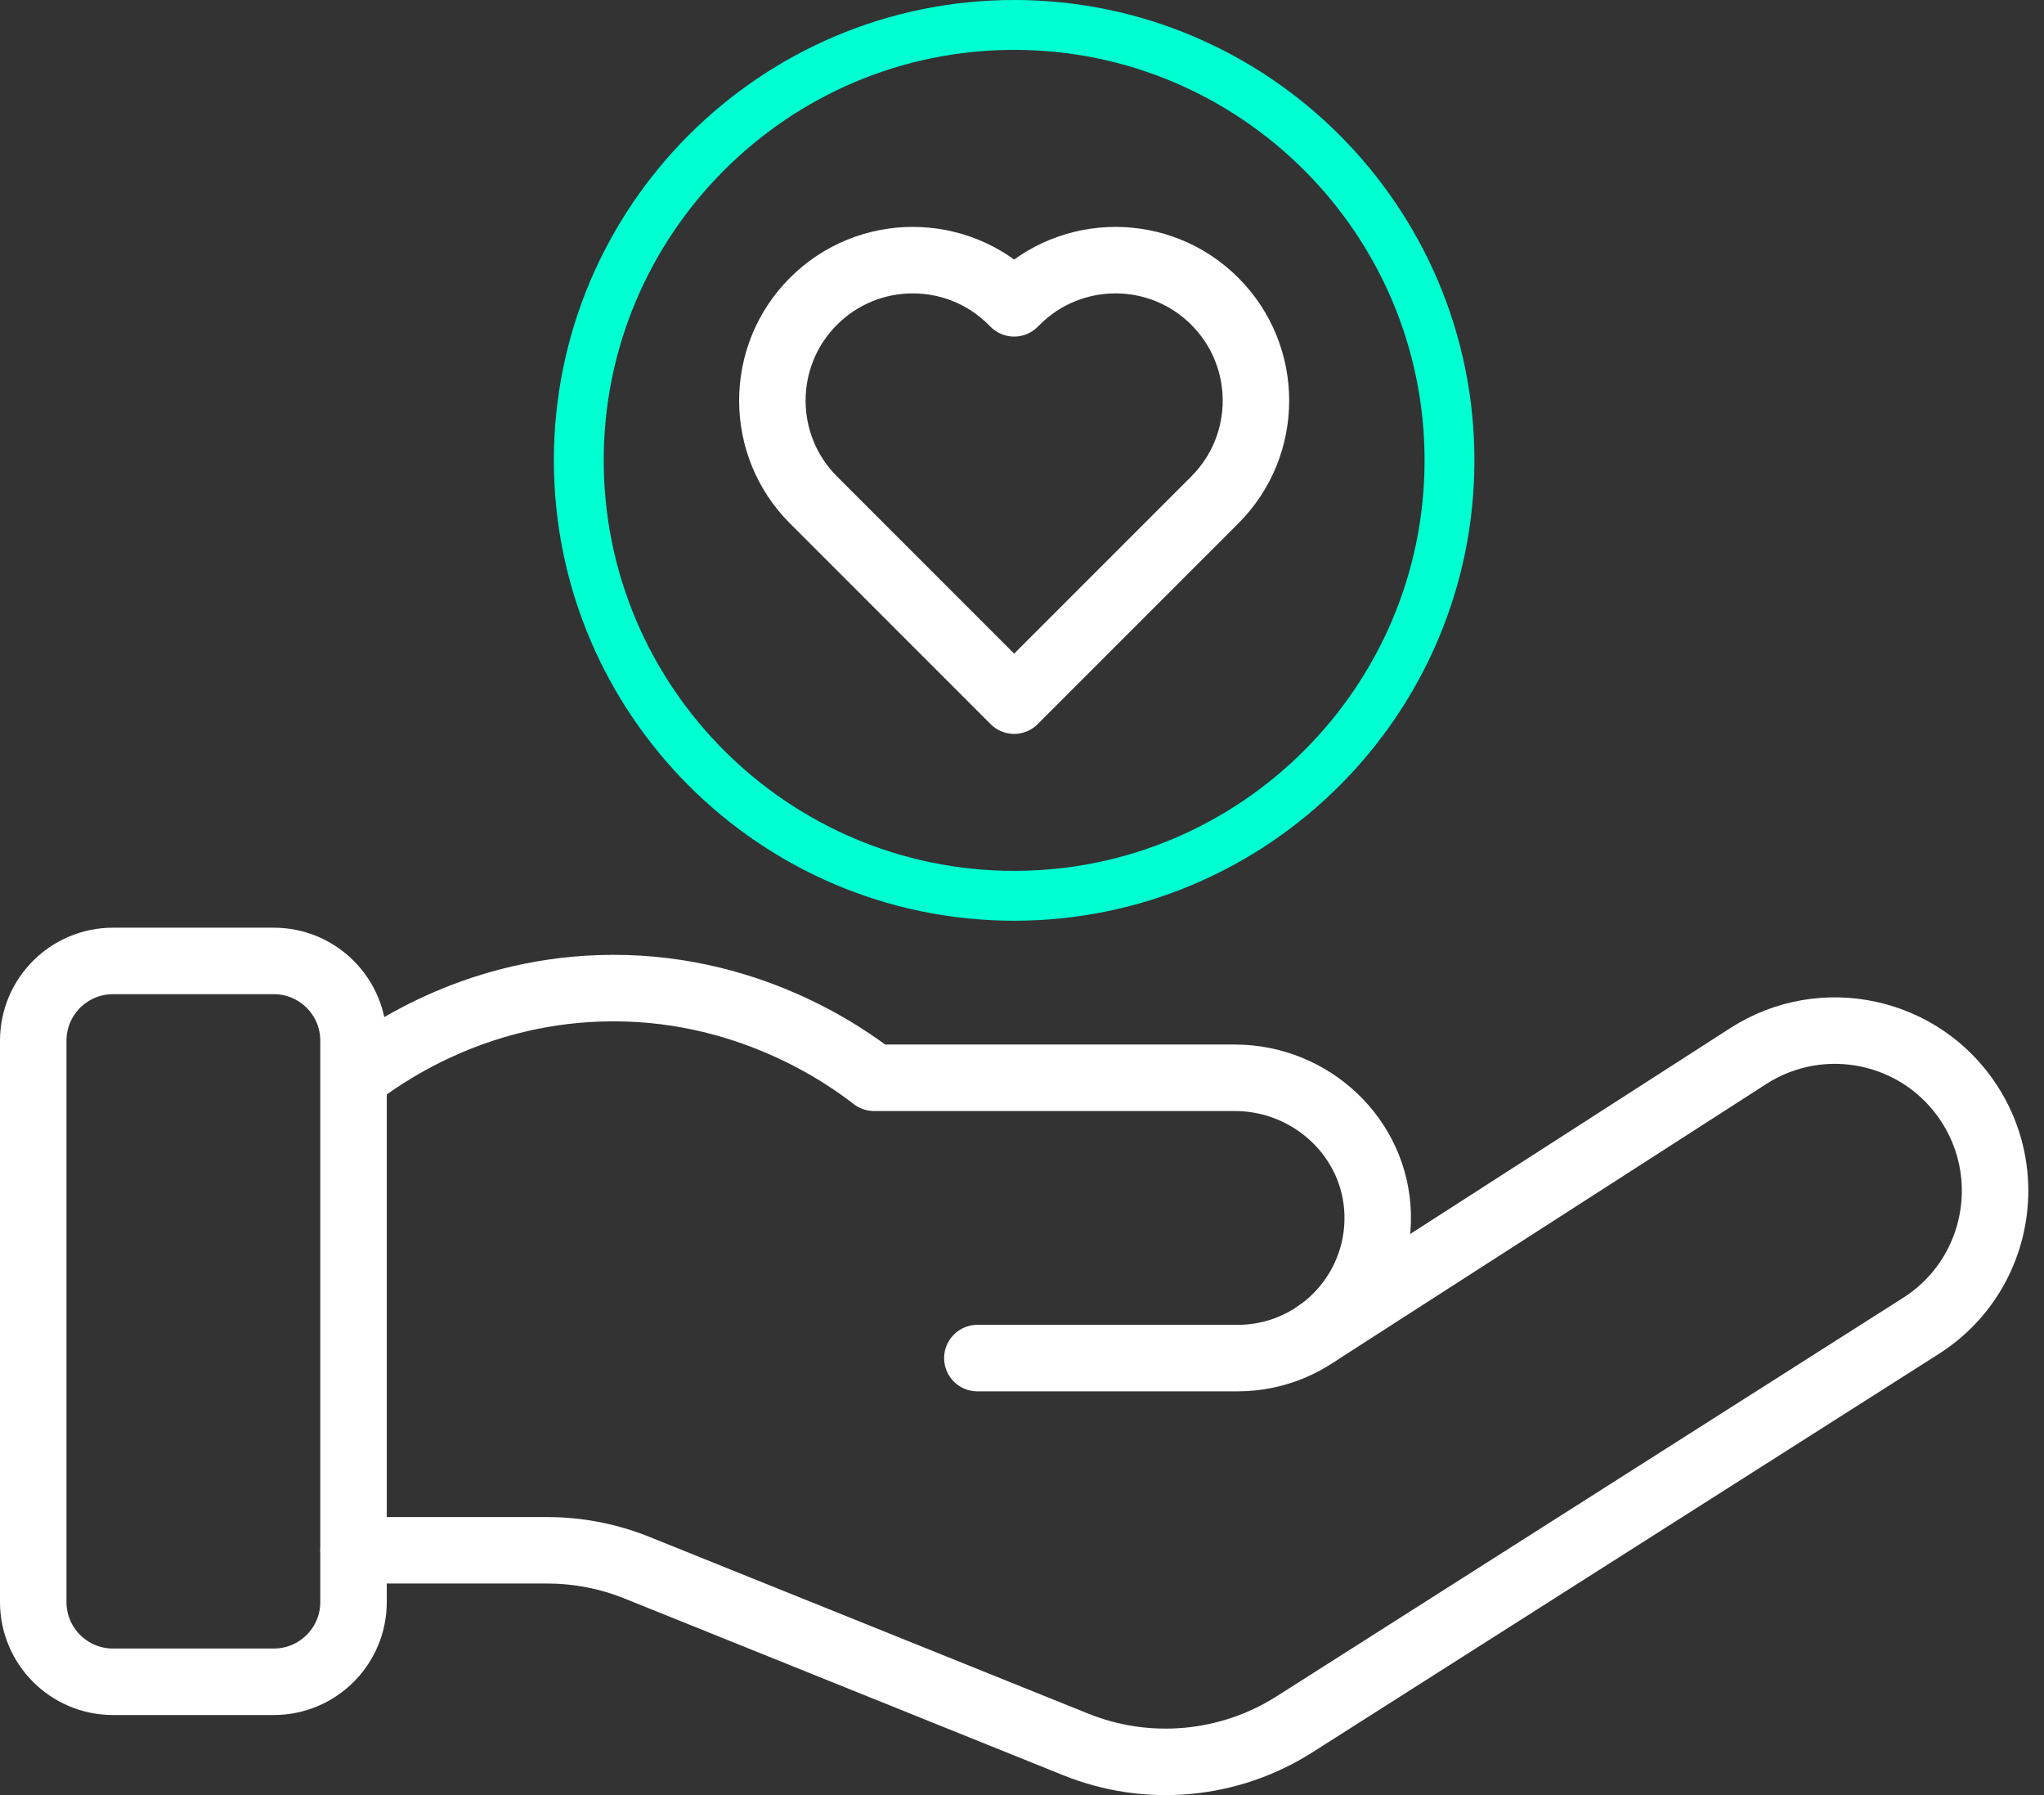
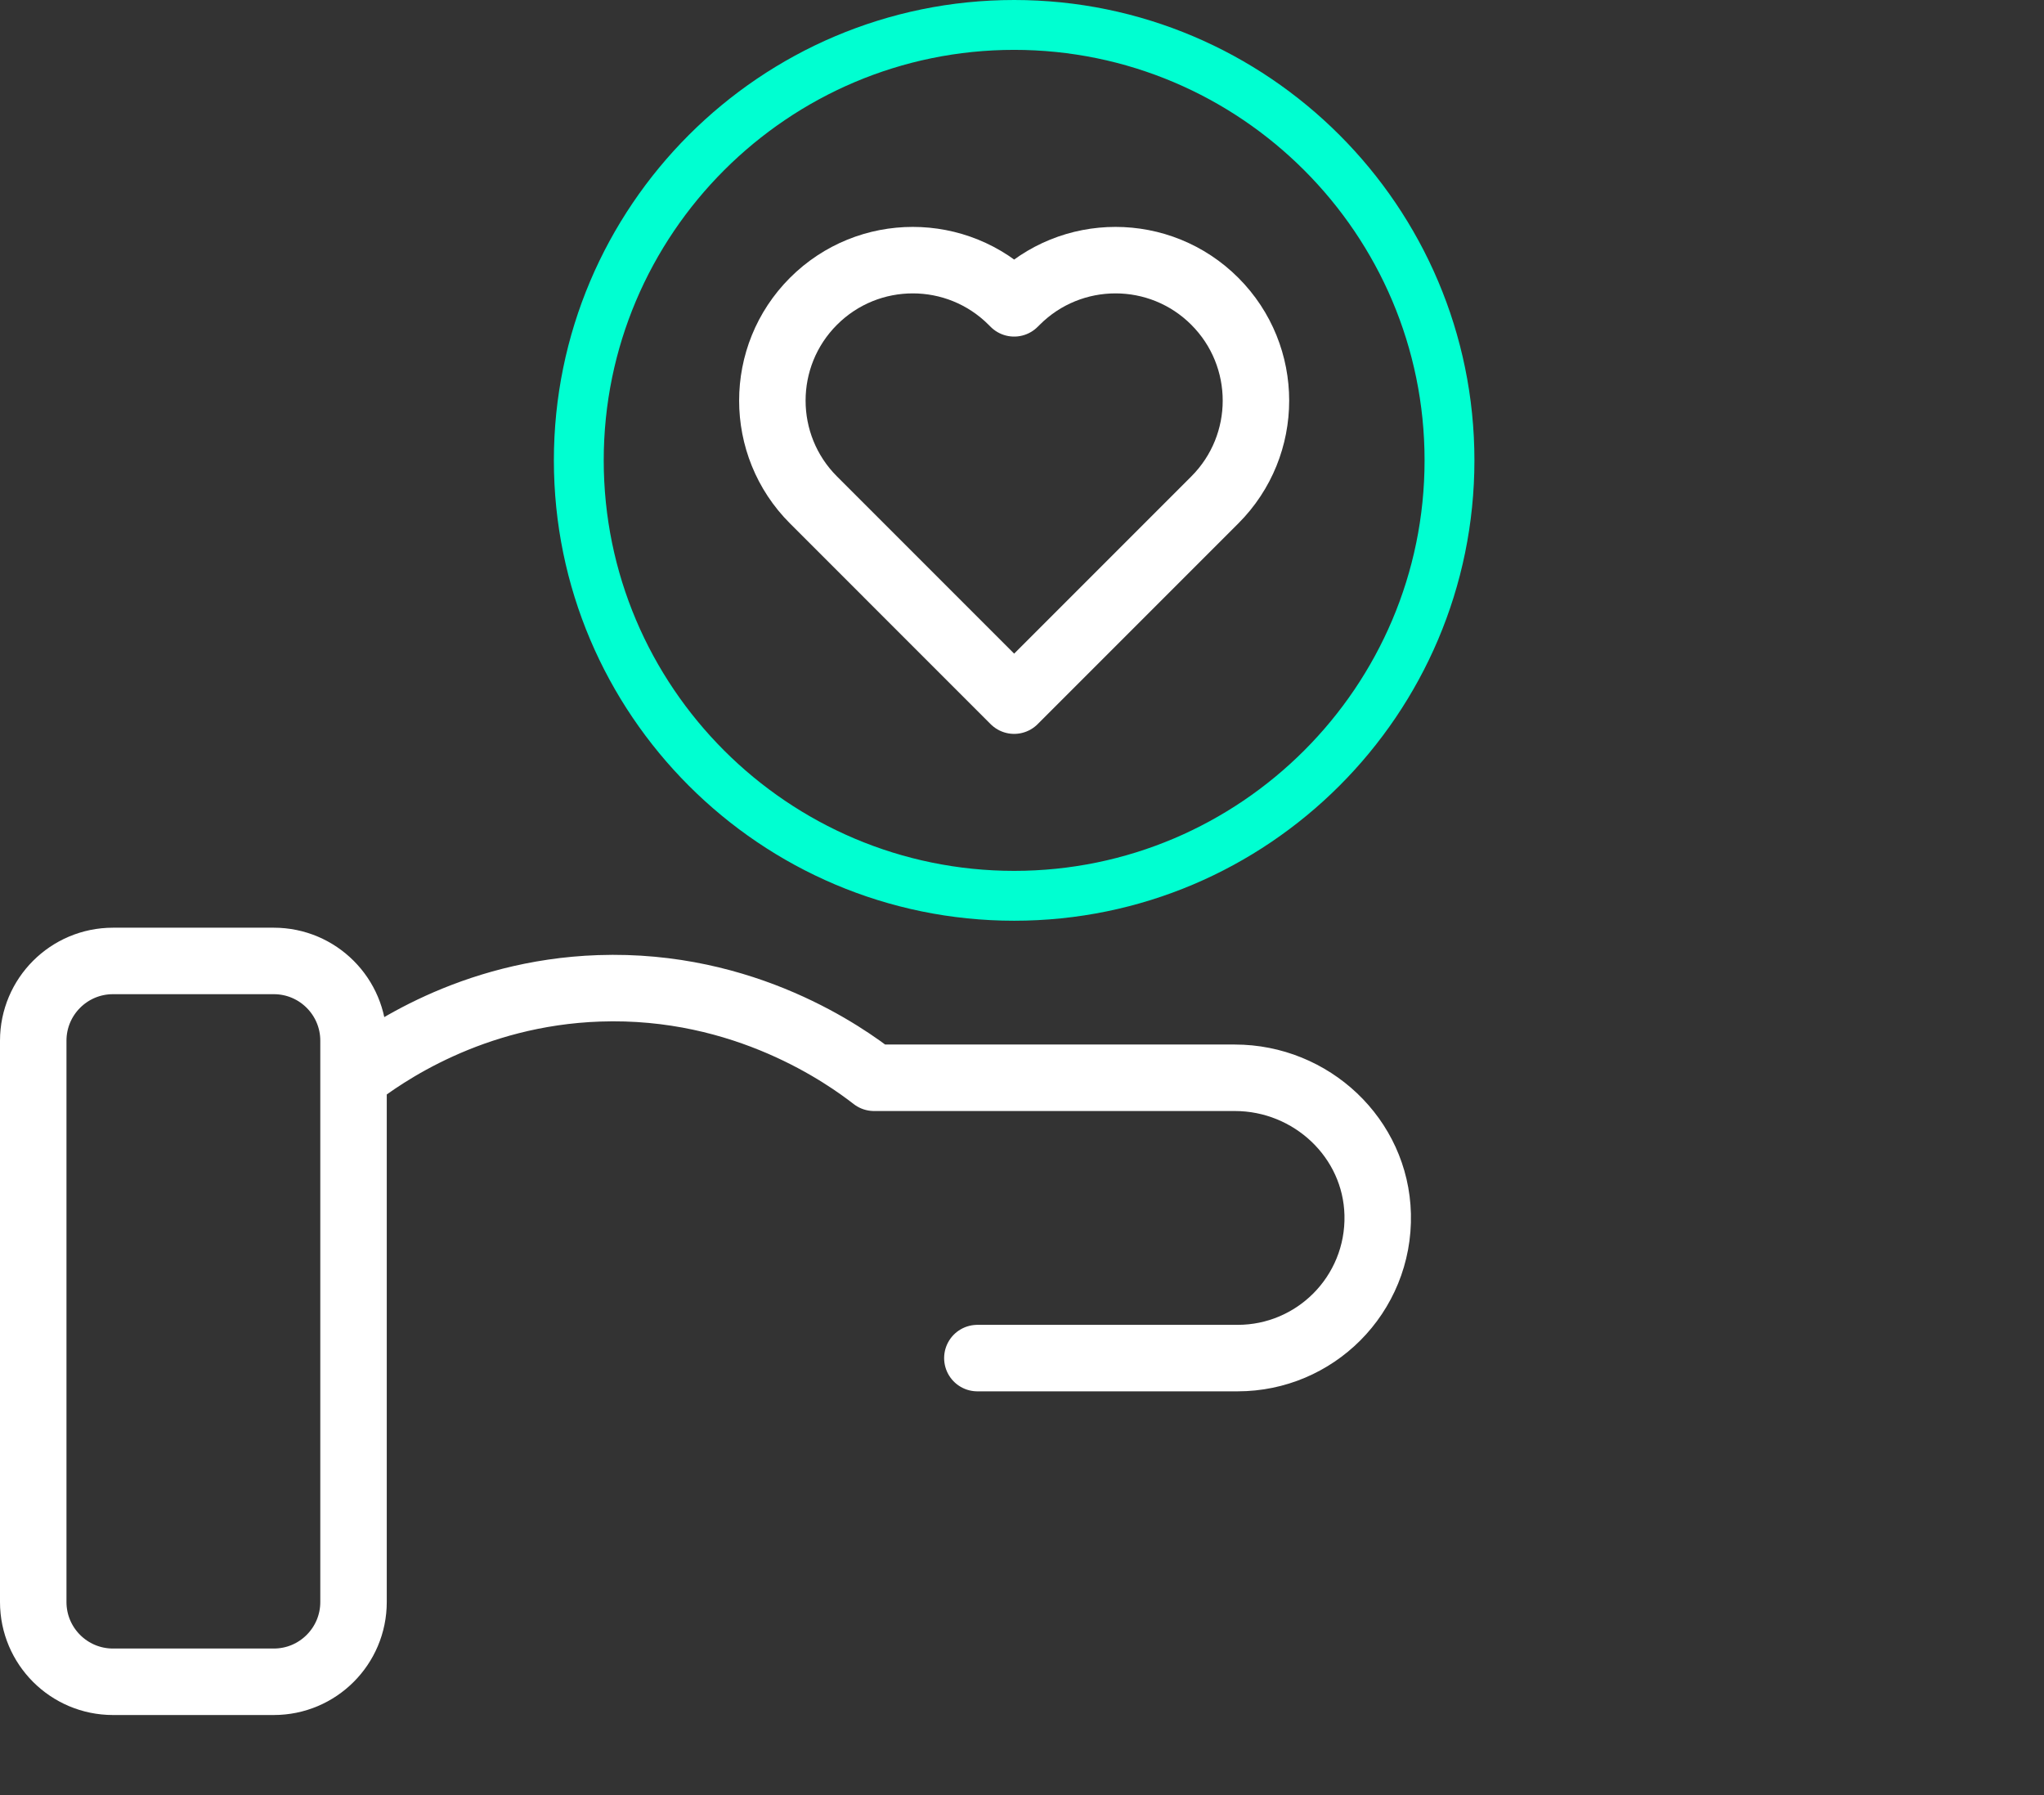
<svg xmlns="http://www.w3.org/2000/svg" width="123" height="108" viewBox="0 0 123 108" fill="none">
  <rect x="0" y="0" width="123" height="108" fill="#333333" stroke="none" />
  <path d="M61.028 53.895C46.584 53.895 34.83 42.141 34.83 27.697C34.83 13.254 46.584 1.5 61.028 1.5C75.472 1.5 87.225 13.253 87.225 27.697C87.225 42.141 75.472 53.895 61.028 53.895Z" stroke="#00FFD1" stroke-width="3" />
-   <path d="M21.274 93.272H32.929C34.779 93.272 36.613 93.627 38.329 94.318L64.74 104.954C66.871 105.812 69.177 106.15 71.465 105.939C73.753 105.729 75.958 104.976 77.897 103.743L115.631 79.748C118.495 77.908 120.056 74.805 120.056 71.634C120.056 69.851 119.56 68.044 118.524 66.432C115.645 61.953 109.682 60.66 105.205 63.536L79.233 80.238" stroke="white" stroke-width="4" stroke-miterlimit="10" stroke-linecap="round" stroke-linejoin="round" />
  <path d="M58.814 81.708H74.475C76.802 81.708 78.912 80.763 80.438 79.238C82.008 77.667 82.963 75.475 82.904 73.065C82.792 68.462 78.908 64.843 74.304 64.843H52.596C50.932 63.552 44.848 59.157 36.051 59.462C28.334 59.729 23.059 63.455 21.274 64.843M16.475 101.182H6.799C4.149 101.182 2 99.033 2 96.383V62.613C2 59.963 4.149 57.814 6.799 57.814H16.475C19.126 57.814 21.274 59.963 21.274 62.613V96.383C21.274 99.033 19.126 101.182 16.475 101.182ZM73.103 30.078L61.027 42.153L48.952 30.078C45.655 26.782 45.651 21.427 48.952 18.127C52.252 14.826 57.604 14.826 60.904 18.127L61.027 18.25L61.152 18.127C64.452 14.826 69.803 14.826 73.103 18.127C76.403 21.427 76.403 26.777 73.103 30.078Z" stroke="white" stroke-width="4" stroke-miterlimit="10" stroke-linecap="round" stroke-linejoin="round" />
</svg>